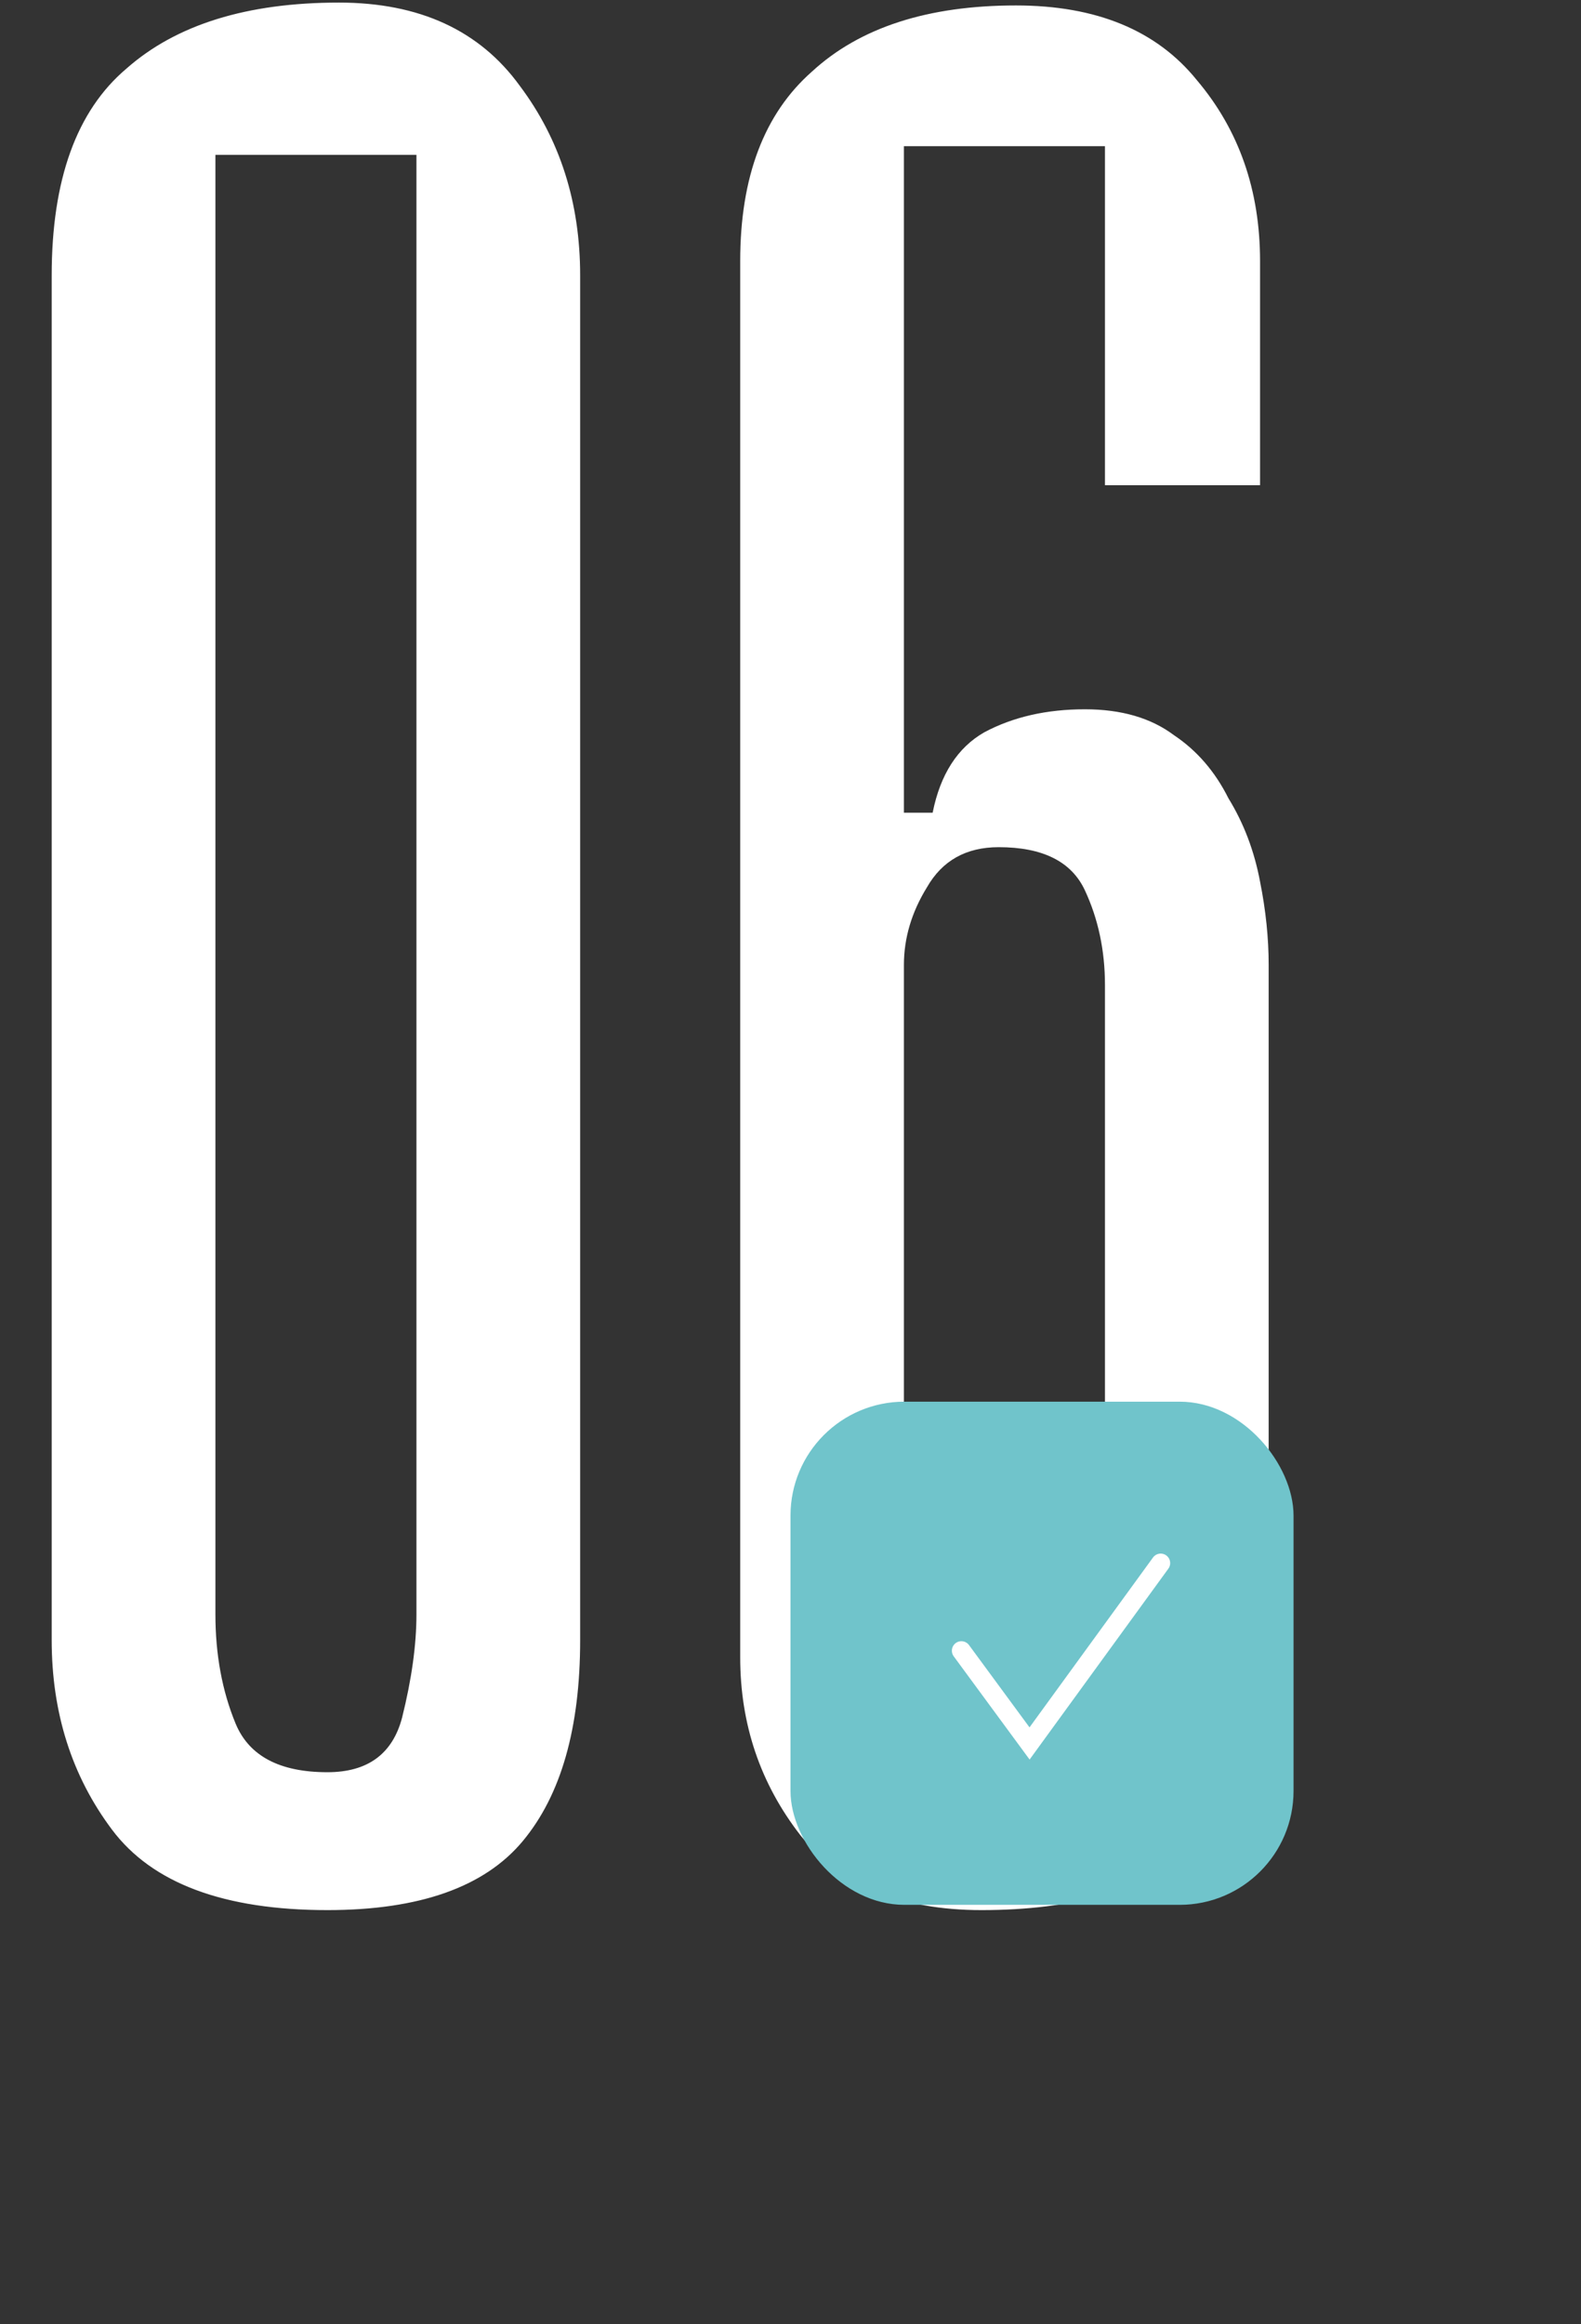
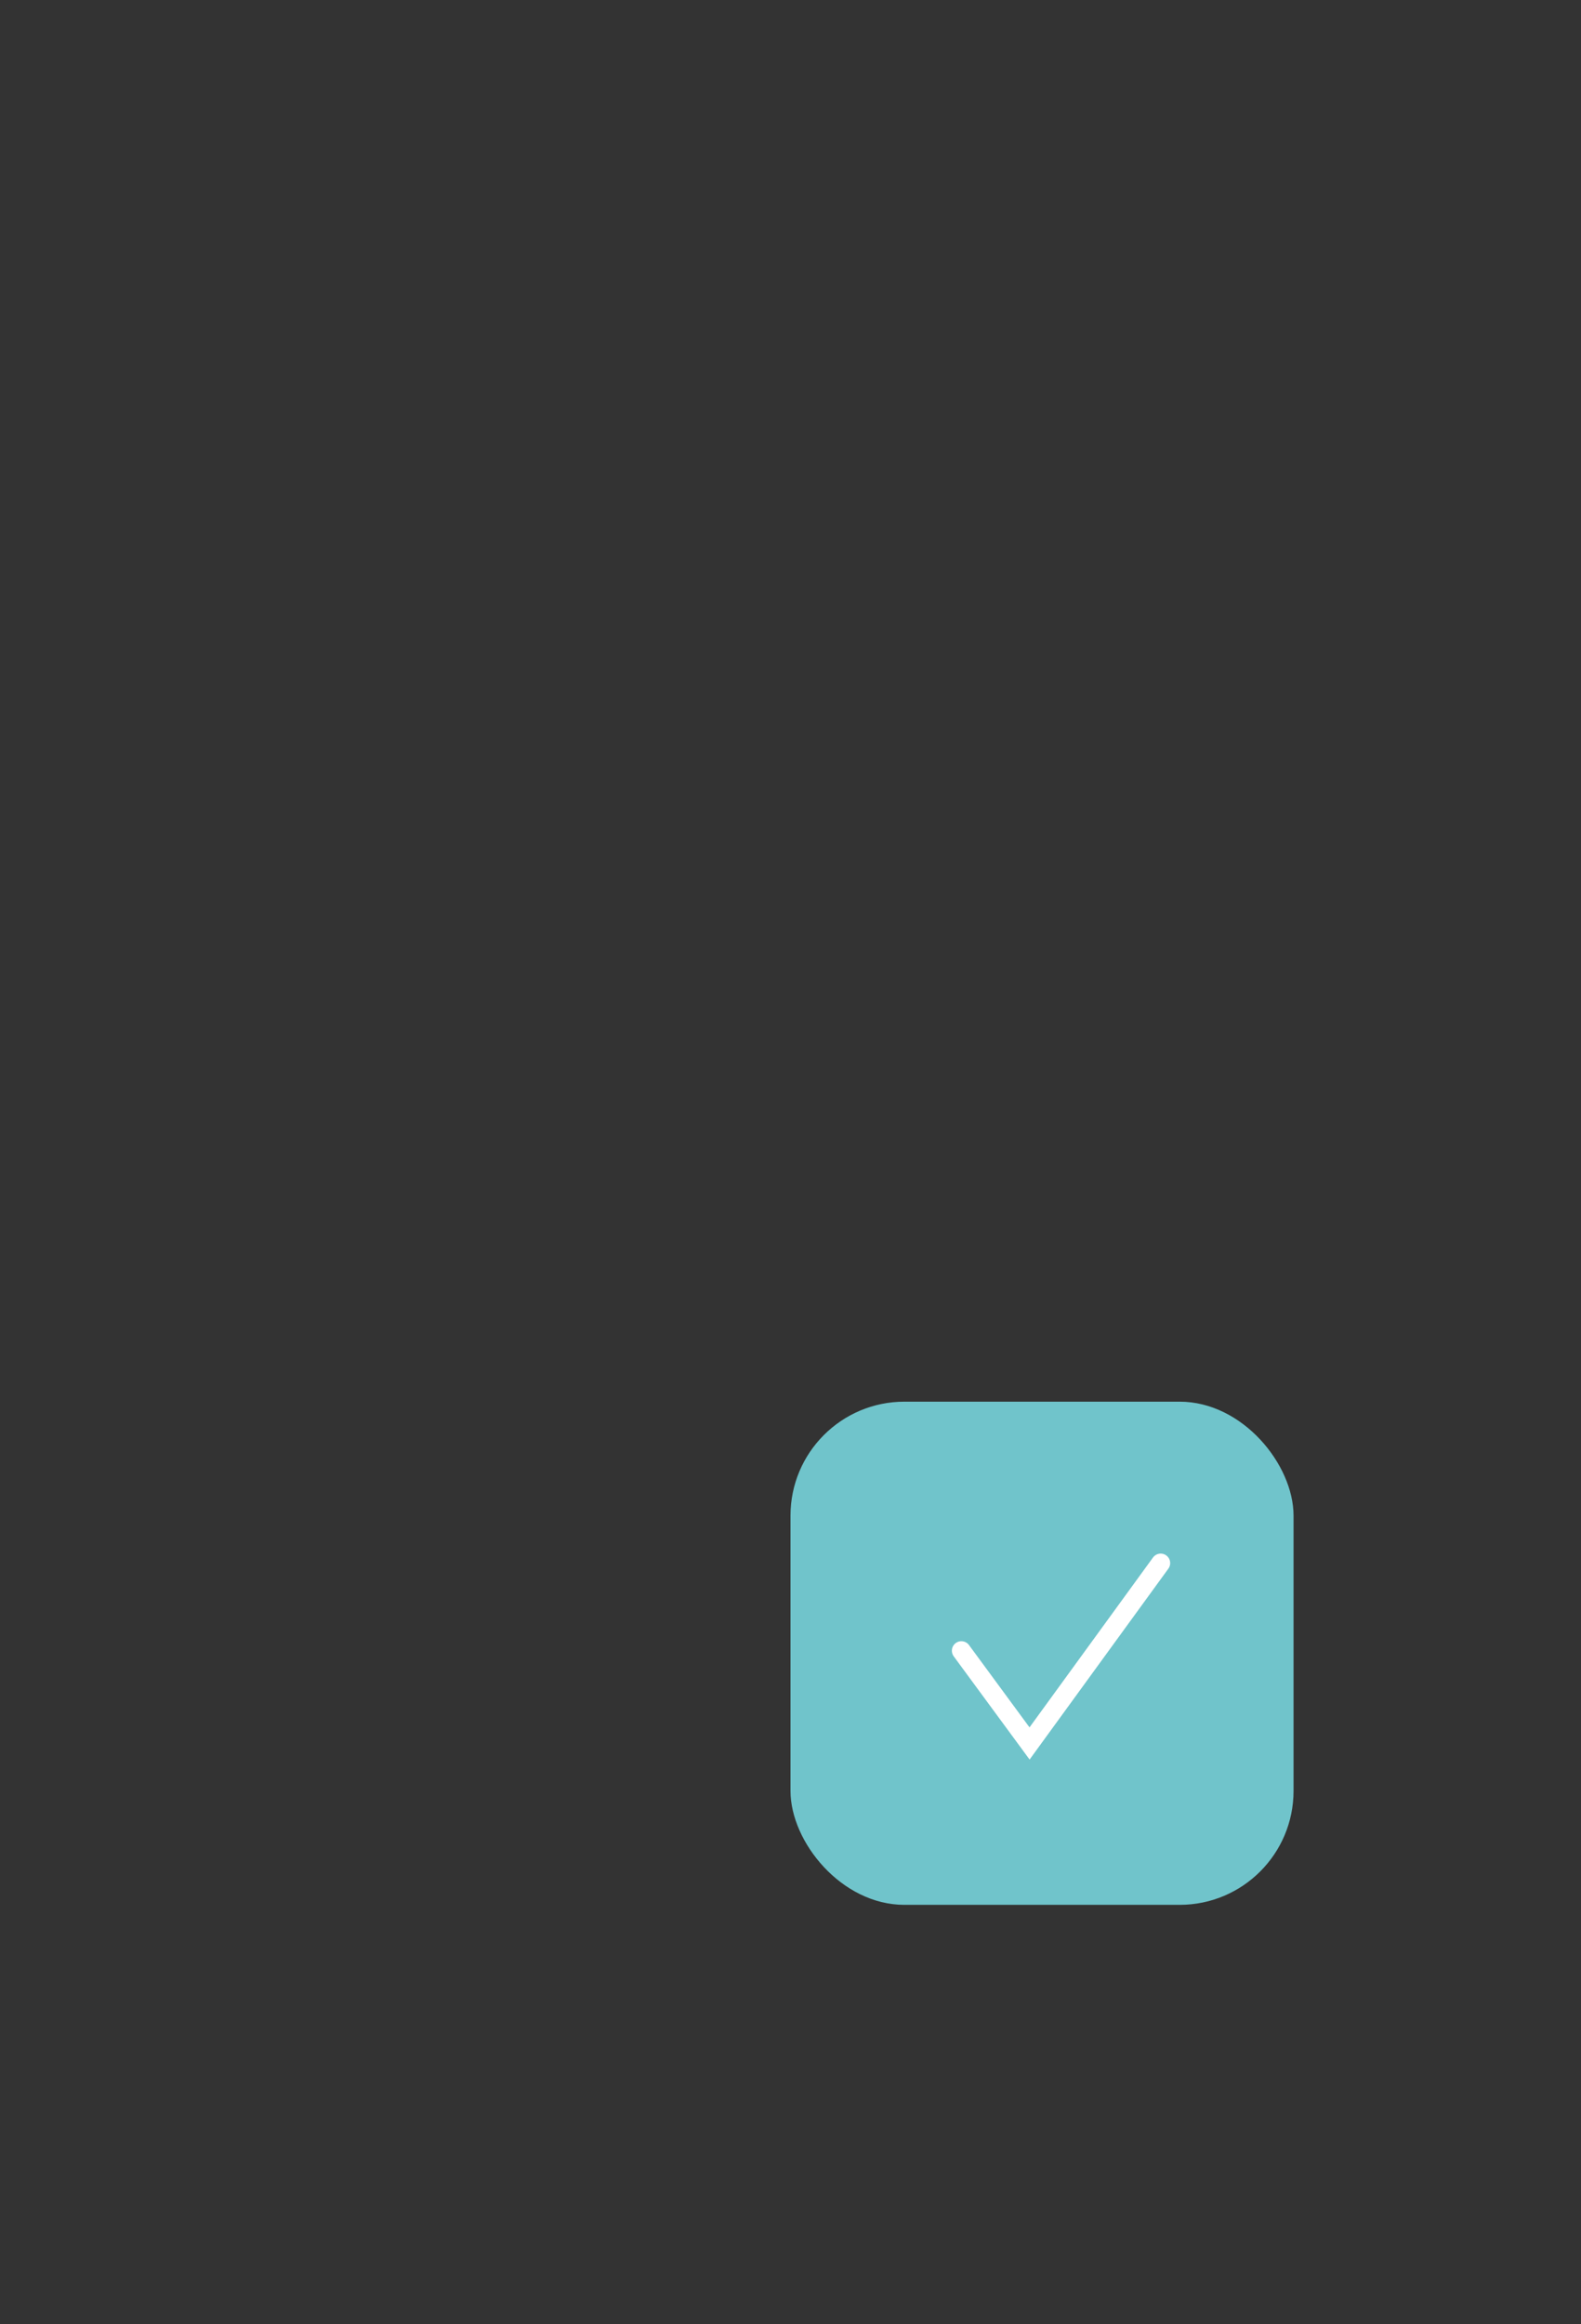
<svg xmlns="http://www.w3.org/2000/svg" width="132" height="194" viewBox="0 0 132 194" fill="none">
  <rect x="0" y="0" width="132" height="194" fill="#333333" stroke="none" />
-   <path d="M4.316 22.996C4.316 15.003 6.395 9.248 10.551 5.731C14.707 2.054 20.622 0.216 28.296 0.216C35.01 0.216 40.046 2.534 43.403 7.17C46.76 11.646 48.438 16.921 48.438 22.996L48.438 136.898C48.438 144.252 46.84 149.847 43.642 153.684C40.445 157.52 35.01 159.439 27.337 159.439C18.704 159.439 12.709 157.201 9.352 152.725C5.995 148.248 4.316 142.973 4.316 136.898L4.316 22.996ZM17.985 12.925L17.985 134.74C17.985 138.097 18.544 141.134 19.663 143.852C20.782 146.57 23.34 147.929 27.337 147.929C30.694 147.929 32.772 146.41 33.571 143.373C34.37 140.175 34.77 137.298 34.77 134.74L34.77 12.925L17.985 12.925ZM75.469 67.837H77.868C78.507 64.64 79.946 62.402 82.184 61.123C84.582 59.844 87.379 59.205 90.577 59.205C93.614 59.205 96.092 59.924 98.01 61.363C99.928 62.642 101.447 64.4 102.566 66.638C103.845 68.717 104.724 71.035 105.204 73.593C105.684 75.99 105.923 78.308 105.923 80.546V138.337C105.923 145.691 103.845 151.046 99.689 154.403C95.532 157.76 89.617 159.439 81.944 159.439C75.23 159.439 70.194 157.361 66.837 153.204C63.48 148.888 61.801 143.932 61.801 138.337L61.801 21.797C61.801 14.763 63.8 9.488 67.796 5.971C71.793 2.294 77.468 0.455 84.822 0.455C91.536 0.455 96.571 2.534 99.928 6.69C103.446 10.846 105.204 15.882 105.204 21.797V40.501H92.255V12.205L75.469 12.205V67.837ZM75.469 136.419C75.469 139.136 75.949 141.854 76.908 144.572C77.868 147.289 80.186 148.648 83.862 148.648C87.539 148.648 89.857 147.289 90.816 144.572C91.775 141.854 92.255 139.136 92.255 136.419V82.225C92.255 79.348 91.696 76.71 90.577 74.312C89.457 71.914 87.06 70.715 83.383 70.715C80.665 70.715 78.667 71.834 77.388 74.072C76.109 76.15 75.469 78.308 75.469 80.546V136.419Z" fill="white" />
  <rect x="66" y="117" width="42" height="42" rx="9.509" fill="#70C4CB" />
  <path d="M80.266 137.786L85.959 145.529L96.907 130.473" stroke="white" stroke-width="1.585" stroke-linecap="round" />
</svg>